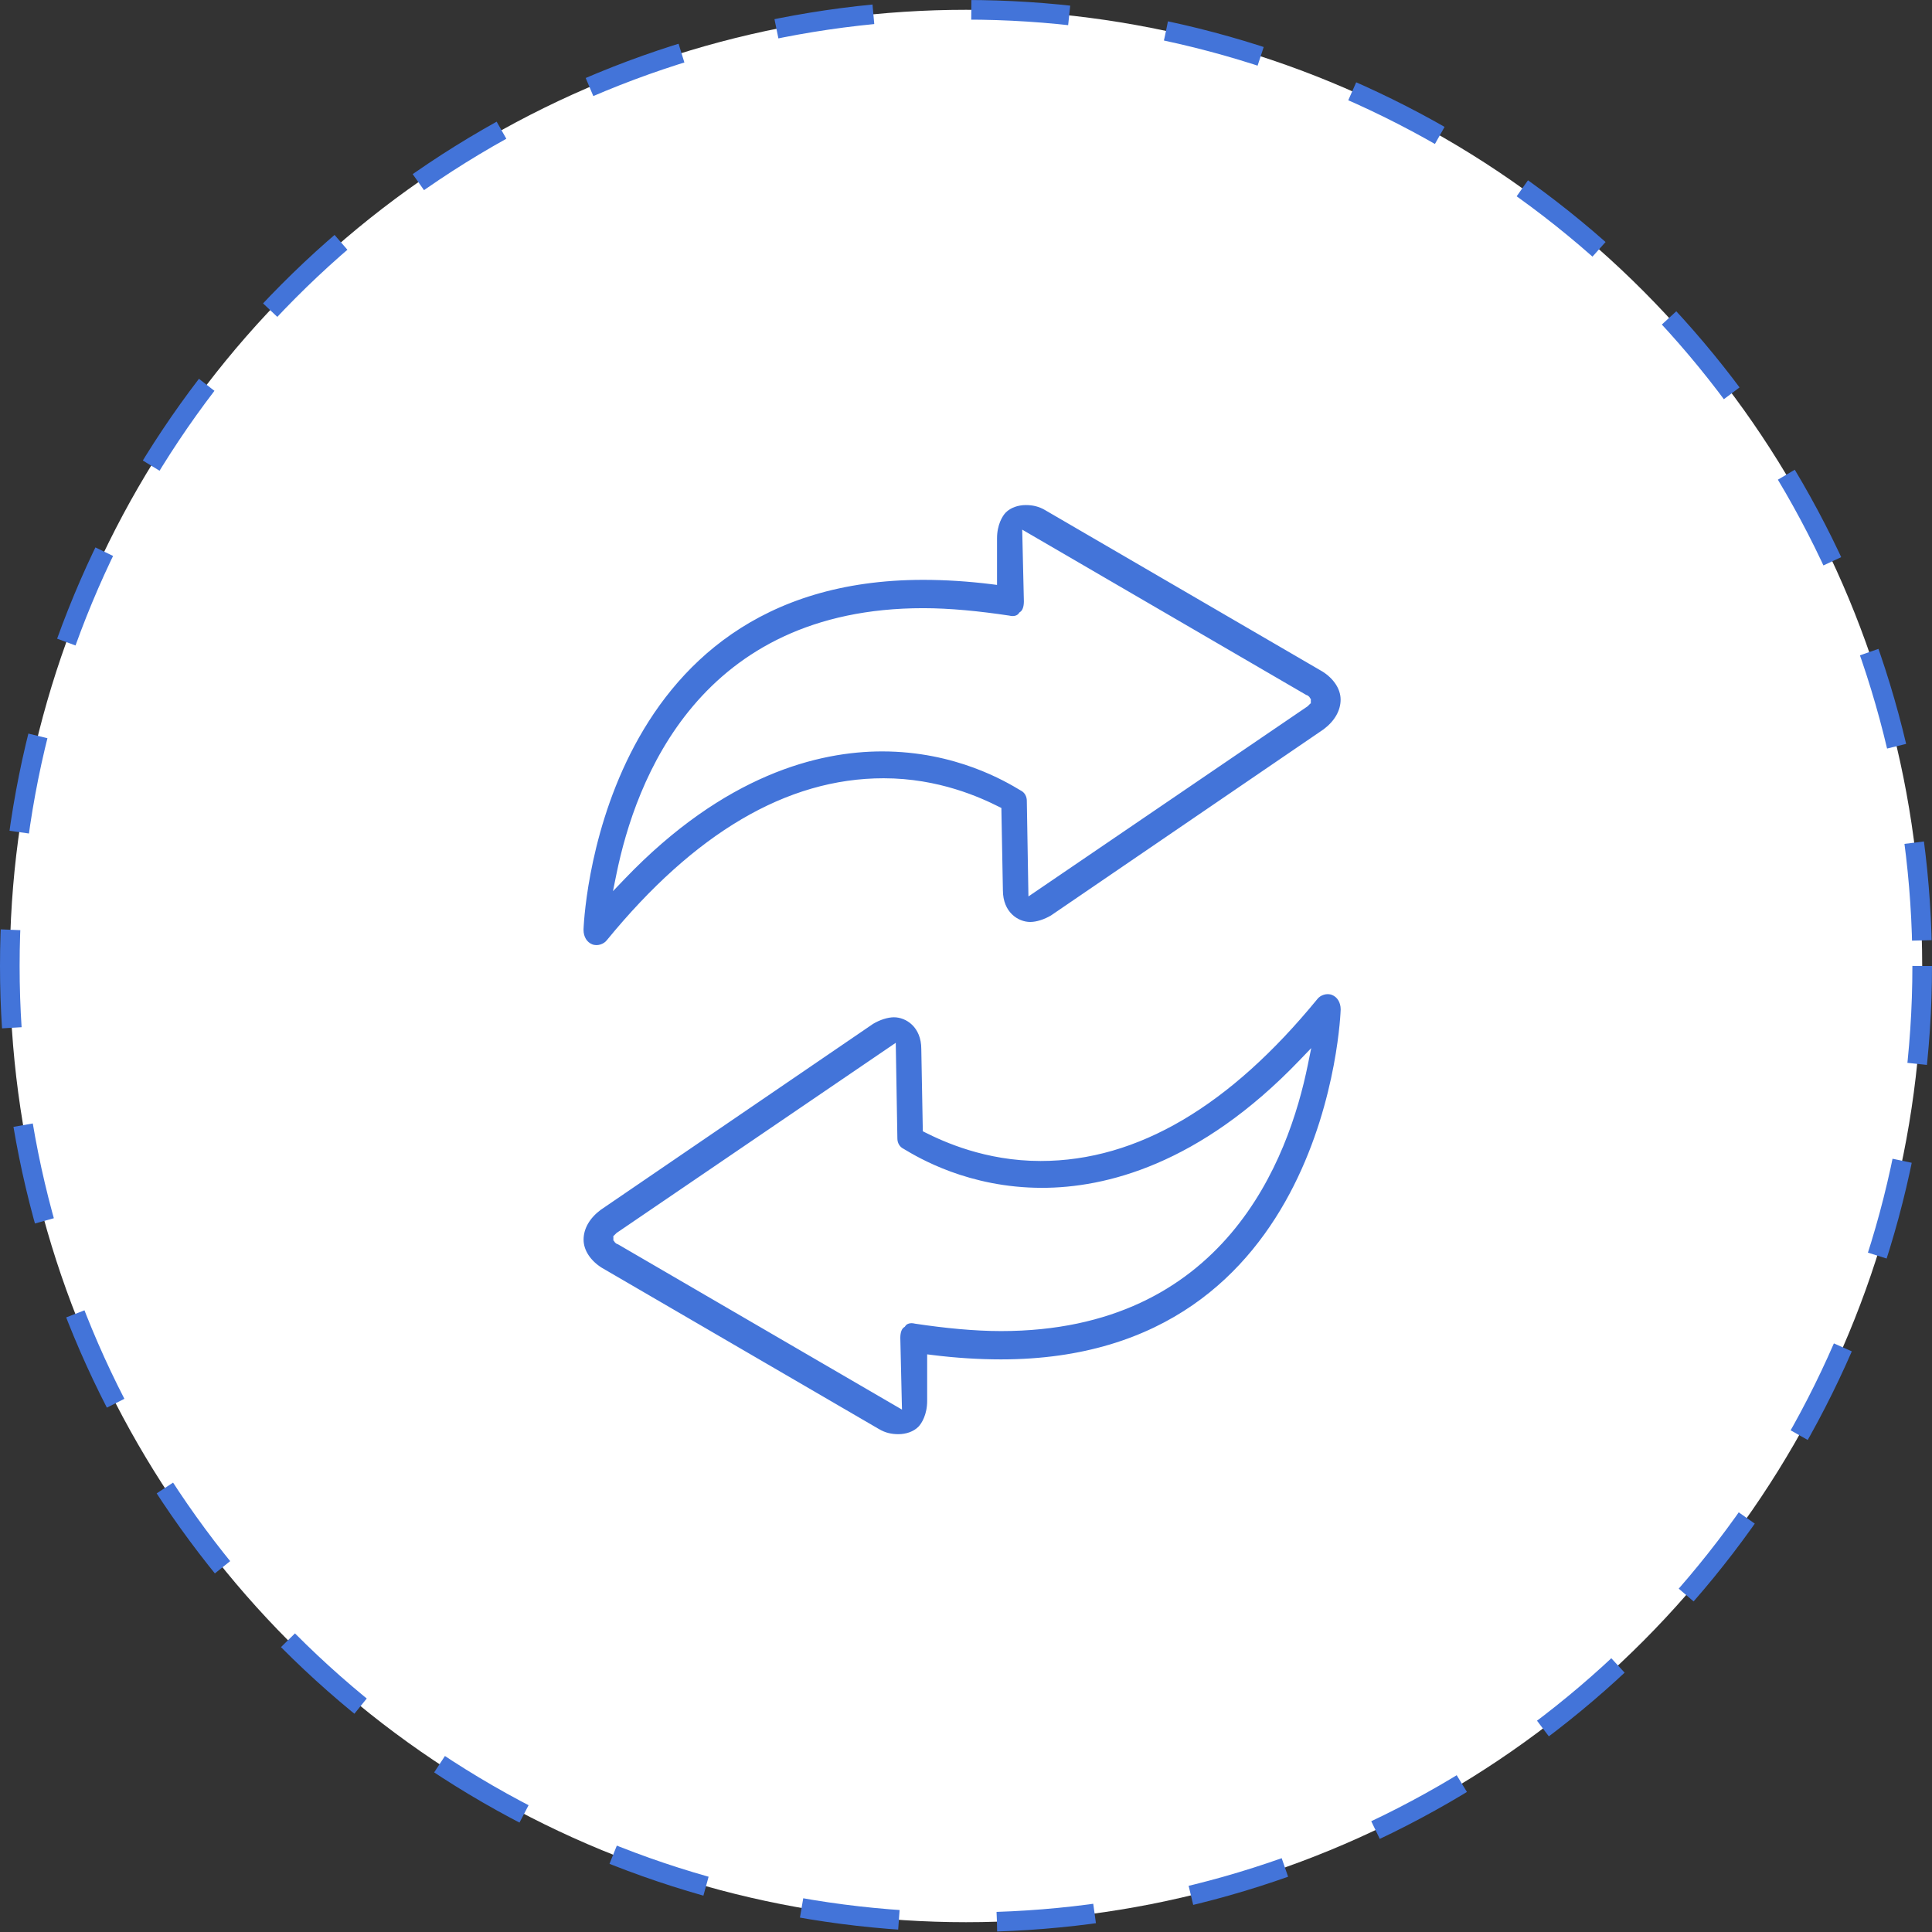
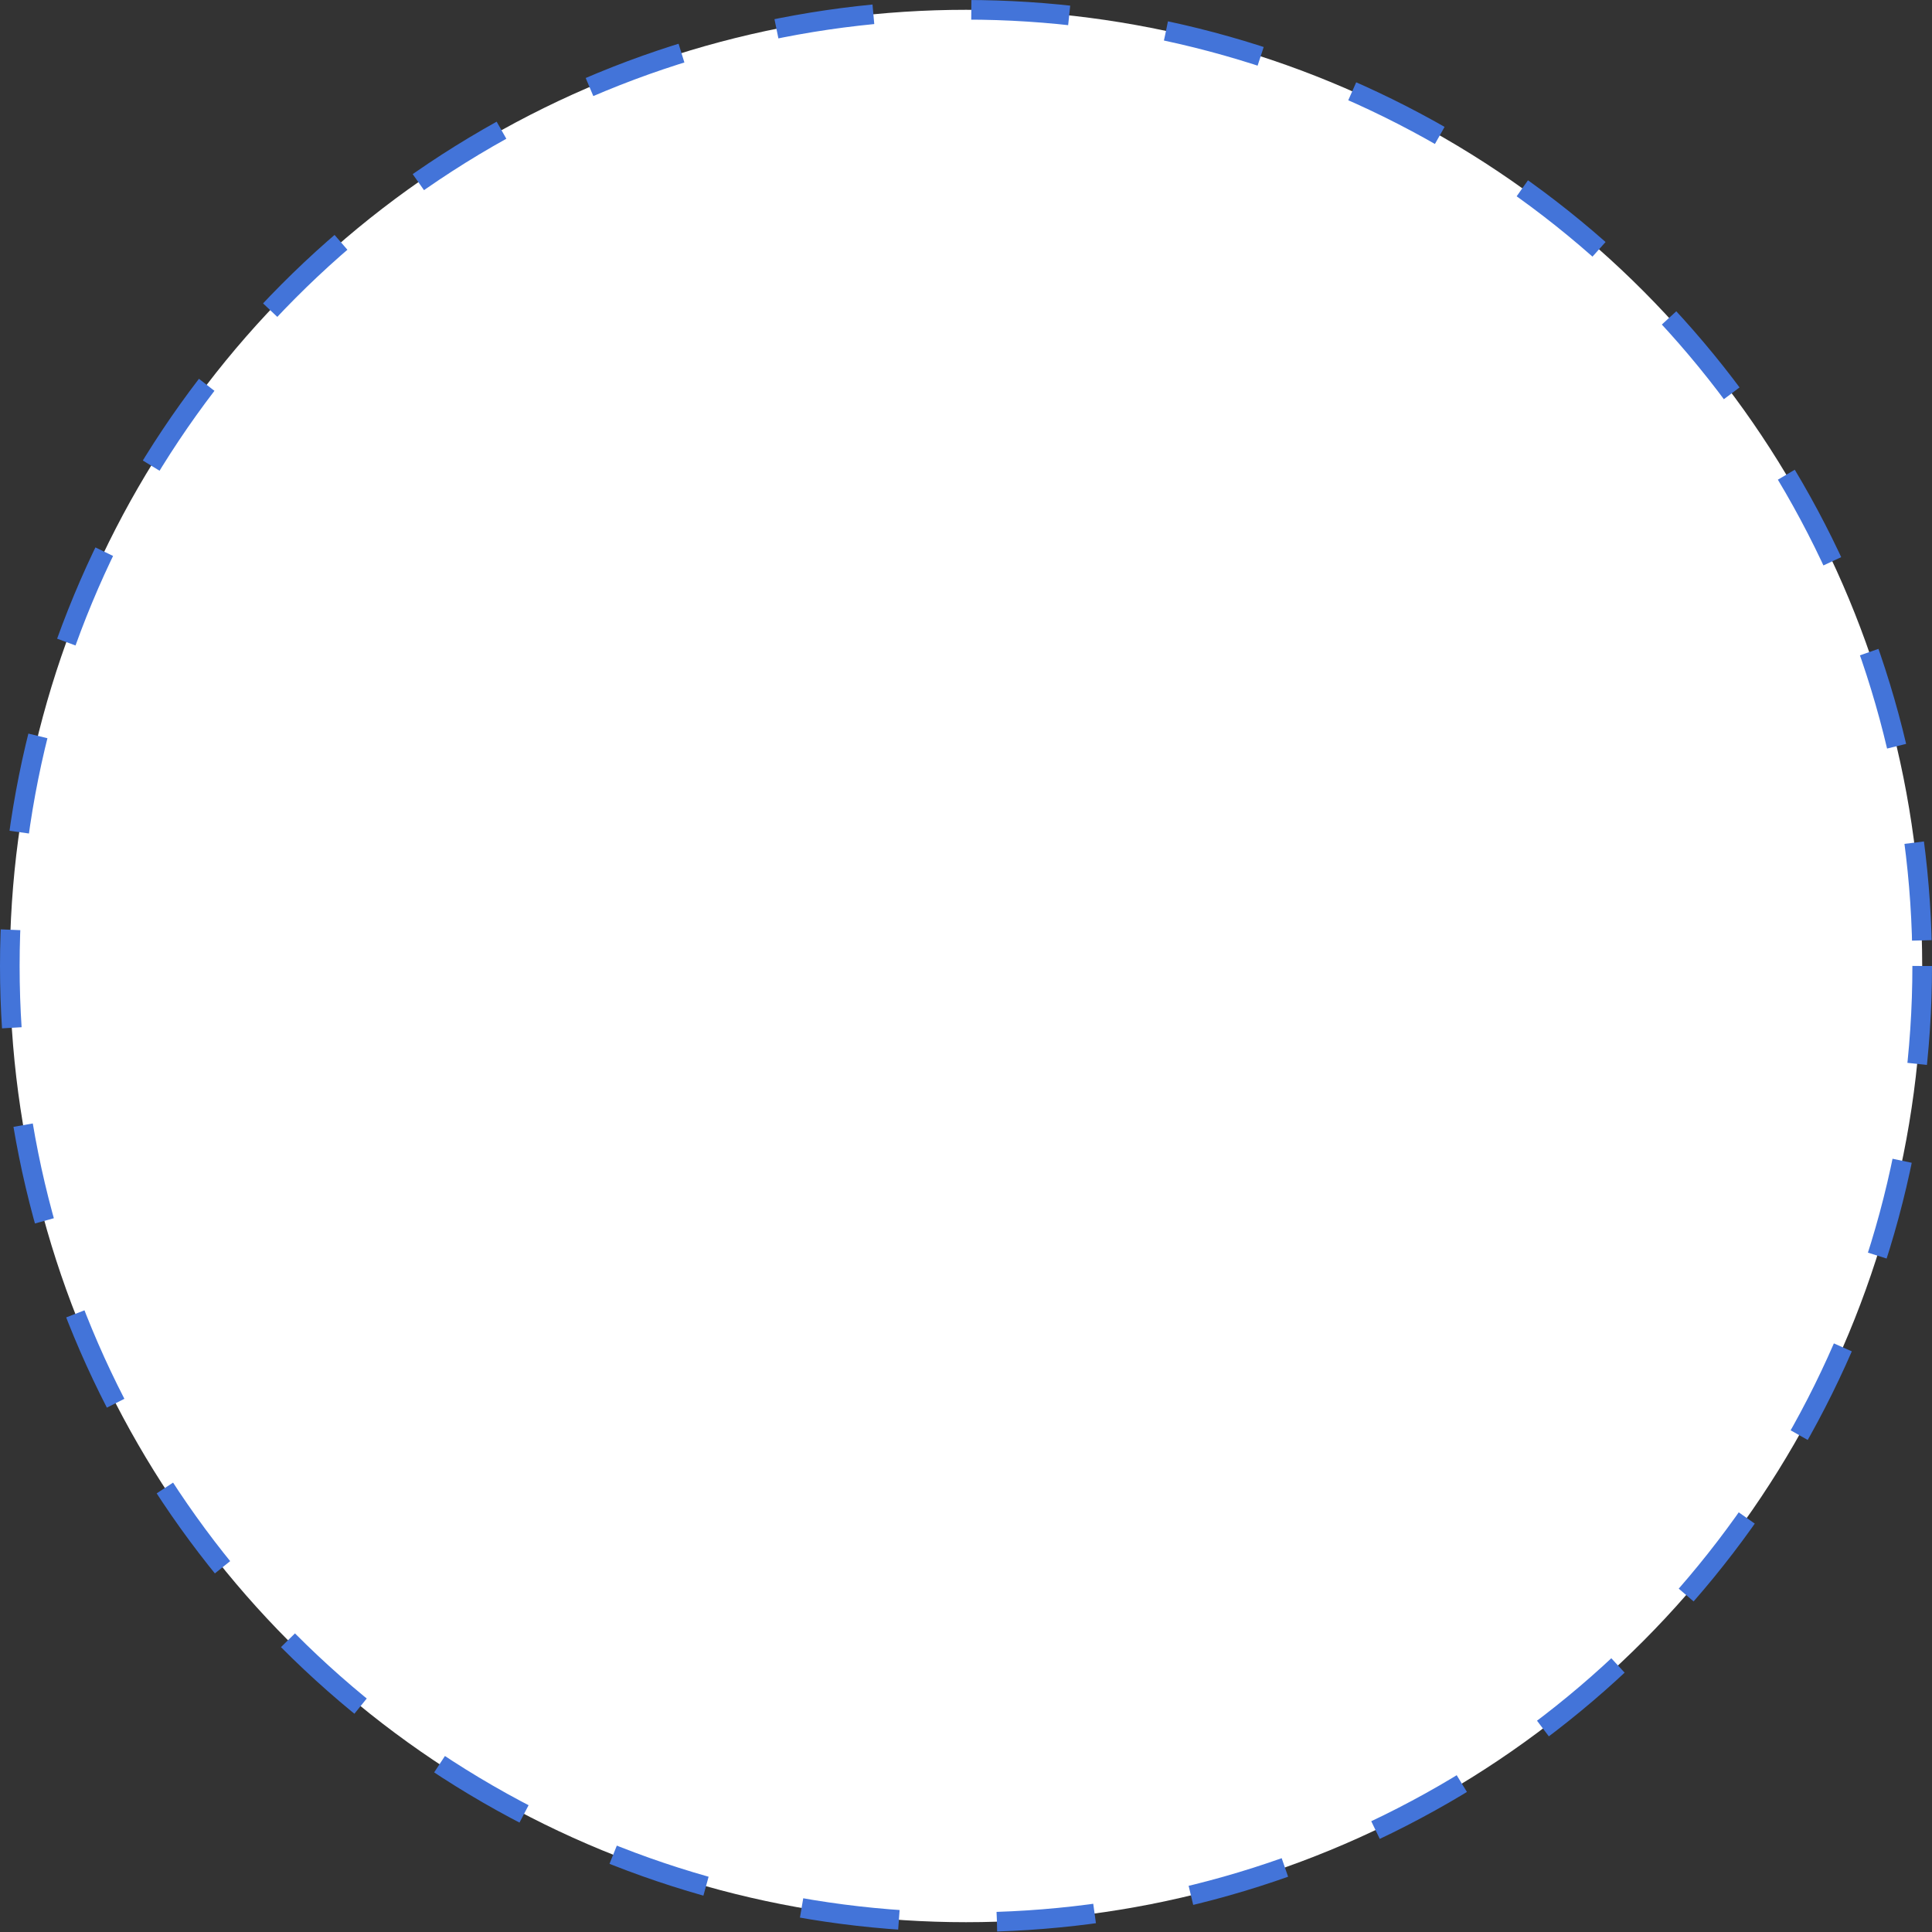
<svg xmlns="http://www.w3.org/2000/svg" width="197" height="197" viewBox="0 0 197 197" fill="none">
  <rect x="0" y="0" width="197" height="197" fill="#333333" stroke="none" />
  <circle cx="98.5" cy="98.5" r="97.5" fill="white" stroke="#4374D9" stroke-width="2" stroke-dasharray="10 10" />
-   <path d="M134.108 101.743L134.108 101.743L134.114 101.735C134.5 101.221 135.279 100.964 135.915 101.219C136.551 101.473 136.954 102.116 136.954 102.93C136.954 102.93 136.954 102.939 136.953 102.962C136.952 102.983 136.951 103.012 136.949 103.05C136.946 103.125 136.941 103.232 136.932 103.371C136.916 103.647 136.886 104.045 136.837 104.546C136.739 105.55 136.56 106.969 136.241 108.664C135.601 112.055 134.397 116.544 132.14 121.021C129.883 125.498 126.576 129.957 121.734 133.296C116.894 136.634 110.505 138.863 102.067 138.863C99.835 138.863 97.453 138.715 95.071 138.417L94.79 138.382V138.665V142.851C94.79 144.282 94.216 145.265 93.816 145.665C93.276 146.206 92.448 146.489 91.601 146.489C90.889 146.489 90.188 146.347 89.487 145.926L89.484 145.925L61.228 129.48C60.079 128.76 59.256 127.634 59.256 126.404C59.256 125.161 59.945 124.033 61.095 123.169L88.895 104.187C89.614 103.757 90.464 103.479 91.152 103.479C92.516 103.479 94.192 104.57 94.192 106.967L94.192 106.972L94.341 115.046L94.344 115.197L94.479 115.265C96.286 116.168 100.514 118.132 106.104 118.132C115.928 118.132 125.262 112.538 134.108 101.743ZM93.334 134.721L93.346 134.724L93.358 134.726C96.355 135.175 99.359 135.476 102.067 135.476C113.355 135.476 120.639 131.145 125.34 125.594C130.032 120.054 132.137 113.316 133.113 108.512L133.285 107.666L132.687 108.289C122.417 119.006 112.764 121.37 106.253 121.37C98.697 121.37 93.512 118.259 92.028 117.369L92.028 117.369L92.02 117.364L92.012 117.359C91.51 117.109 91.253 116.605 91.253 116.088L91.253 116.084L91.103 107.262L91.095 106.799L90.712 107.06L63.052 125.899L63.032 125.912L63.016 125.929L62.866 126.078L62.793 126.151L62.793 126.255H63.043C62.793 126.255 62.793 126.255 62.793 126.255L62.793 126.255L62.793 126.256L62.793 126.257L62.793 126.259L62.793 126.265C62.793 126.269 62.793 126.274 62.794 126.279C62.794 126.29 62.796 126.304 62.799 126.319C62.804 126.35 62.814 126.394 62.838 126.442C62.862 126.49 62.902 126.546 62.967 126.589C63.012 126.619 63.061 126.638 63.113 126.647L91.326 143.068L91.712 143.292L91.701 142.846L91.552 136.419C91.552 135.842 91.7 135.361 92.038 135.135L92.08 135.107L92.108 135.066C92.329 134.734 92.801 134.588 93.334 134.721Z" fill="#4374D9" stroke="white" stroke-width="0.5" />
-   <path d="M62.096 95.996L62.096 95.996L62.089 96.005C61.704 96.519 60.925 96.775 60.289 96.521C59.653 96.266 59.25 95.623 59.25 94.809C59.25 94.809 59.25 94.8 59.251 94.777C59.252 94.757 59.252 94.727 59.254 94.69C59.257 94.615 59.263 94.507 59.271 94.369C59.288 94.092 59.317 93.695 59.366 93.193C59.465 92.189 59.643 90.77 59.963 89.076C60.602 85.685 61.807 81.195 64.064 76.718C66.321 72.241 69.627 67.783 74.47 64.443C79.31 61.105 85.698 58.876 94.137 58.876C96.369 58.876 98.751 59.025 101.133 59.322L101.414 59.358L101.414 59.074L101.414 54.888C101.414 53.457 101.987 52.474 102.387 52.074C102.928 51.534 103.755 51.25 104.603 51.25C105.314 51.25 106.015 51.392 106.717 51.813L106.72 51.815L134.975 68.259C136.125 68.979 136.948 70.105 136.948 71.335C136.948 72.578 136.259 73.706 135.108 74.57L107.309 93.552C106.589 93.982 105.74 94.26 105.051 94.26C103.687 94.26 102.012 93.169 102.012 90.772L102.012 90.767L101.862 82.694L101.86 82.542L101.724 82.475C99.918 81.571 95.689 79.607 90.1 79.607C80.276 79.607 70.942 85.201 62.096 95.996ZM102.869 63.018L102.858 63.015L102.846 63.014C99.849 62.564 96.845 62.263 94.137 62.263C82.849 62.263 75.565 66.595 70.864 72.145C66.172 77.686 64.067 84.423 63.091 89.227L62.919 90.073L63.516 89.45C73.786 78.734 83.44 76.369 89.95 76.369C97.506 76.369 102.691 79.48 104.175 80.371L104.175 80.371L104.183 80.376L104.192 80.38C104.694 80.631 104.951 81.134 104.951 81.651L104.951 81.656L105.1 90.477L105.108 90.94L105.491 90.68L133.152 71.84L133.171 71.827L133.188 71.811L133.338 71.661L133.411 71.588L133.411 71.484L133.161 71.484C133.411 71.484 133.411 71.484 133.411 71.484L133.411 71.484L133.411 71.483L133.411 71.482L133.411 71.48L133.411 71.474C133.41 71.47 133.41 71.466 133.41 71.46C133.409 71.449 133.408 71.436 133.405 71.42C133.4 71.389 133.389 71.345 133.366 71.298C133.342 71.249 133.301 71.193 133.236 71.15C133.192 71.121 133.143 71.101 133.091 71.092L104.878 54.672L104.492 54.447L104.502 54.894L104.652 61.32C104.651 61.897 104.504 62.379 104.165 62.604L104.124 62.632L104.096 62.674C103.875 63.005 103.403 63.152 102.869 63.018Z" fill="#4374D9" stroke="white" stroke-width="0.5" />
</svg>